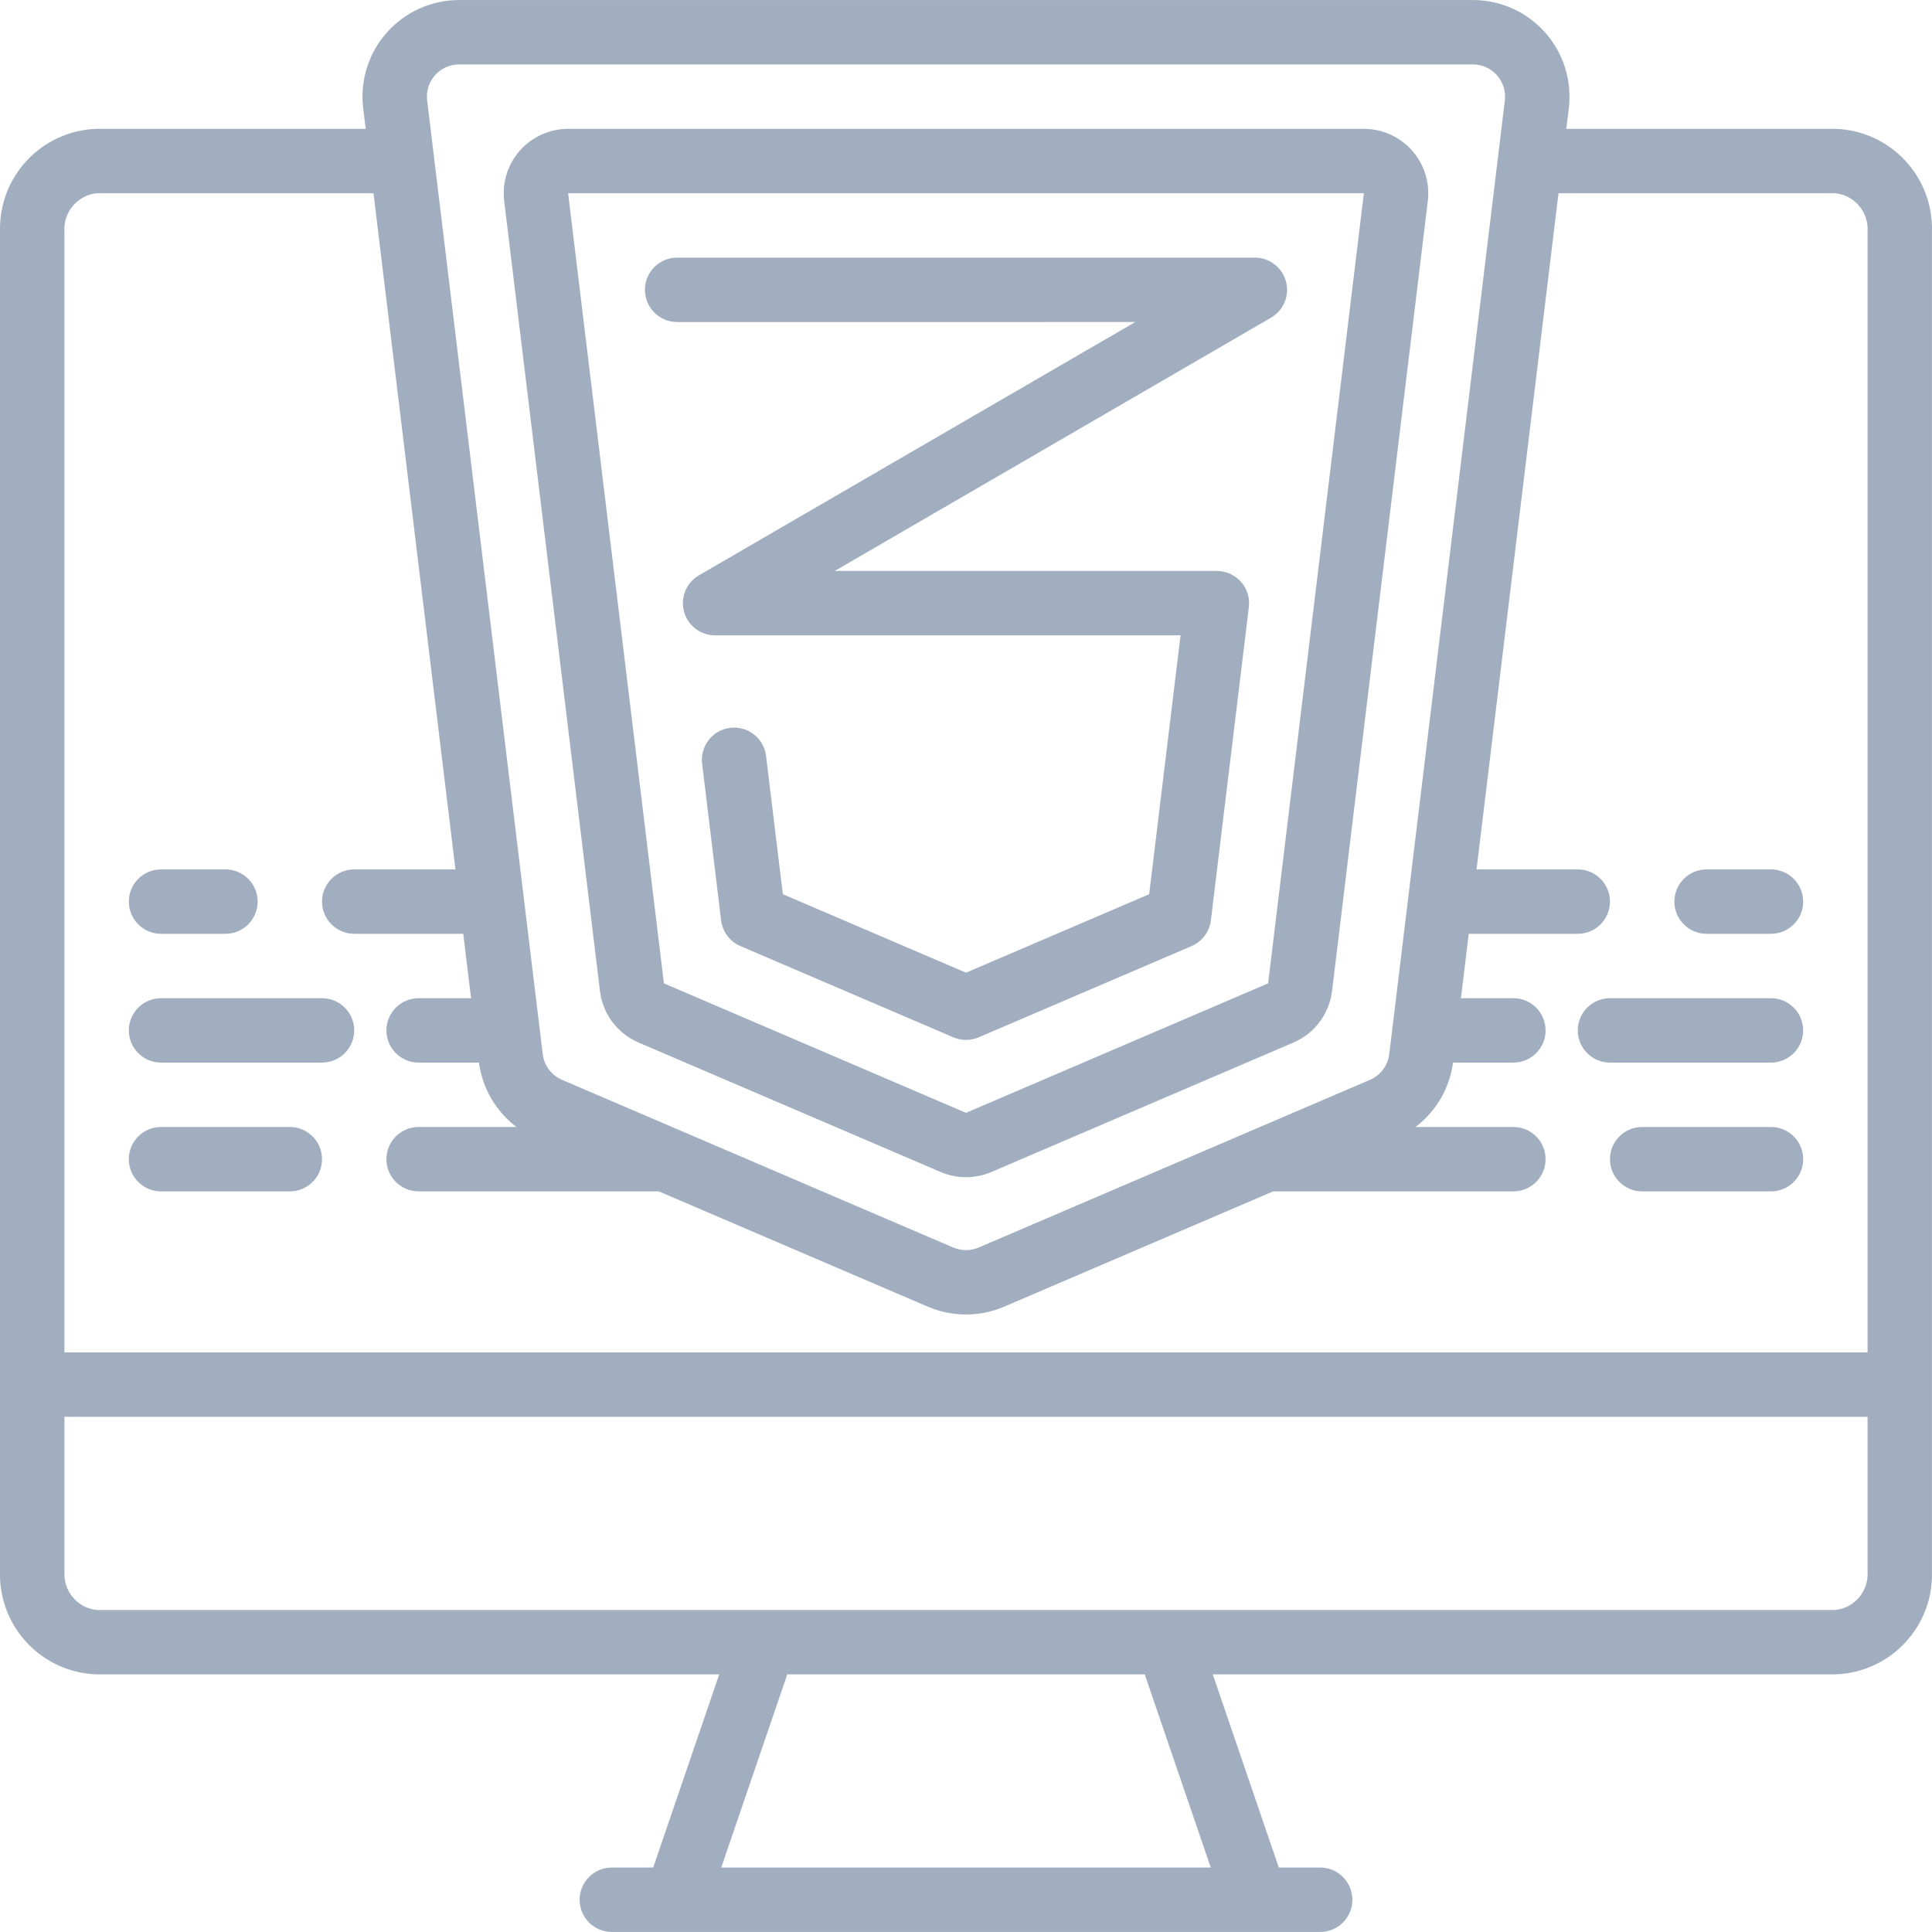
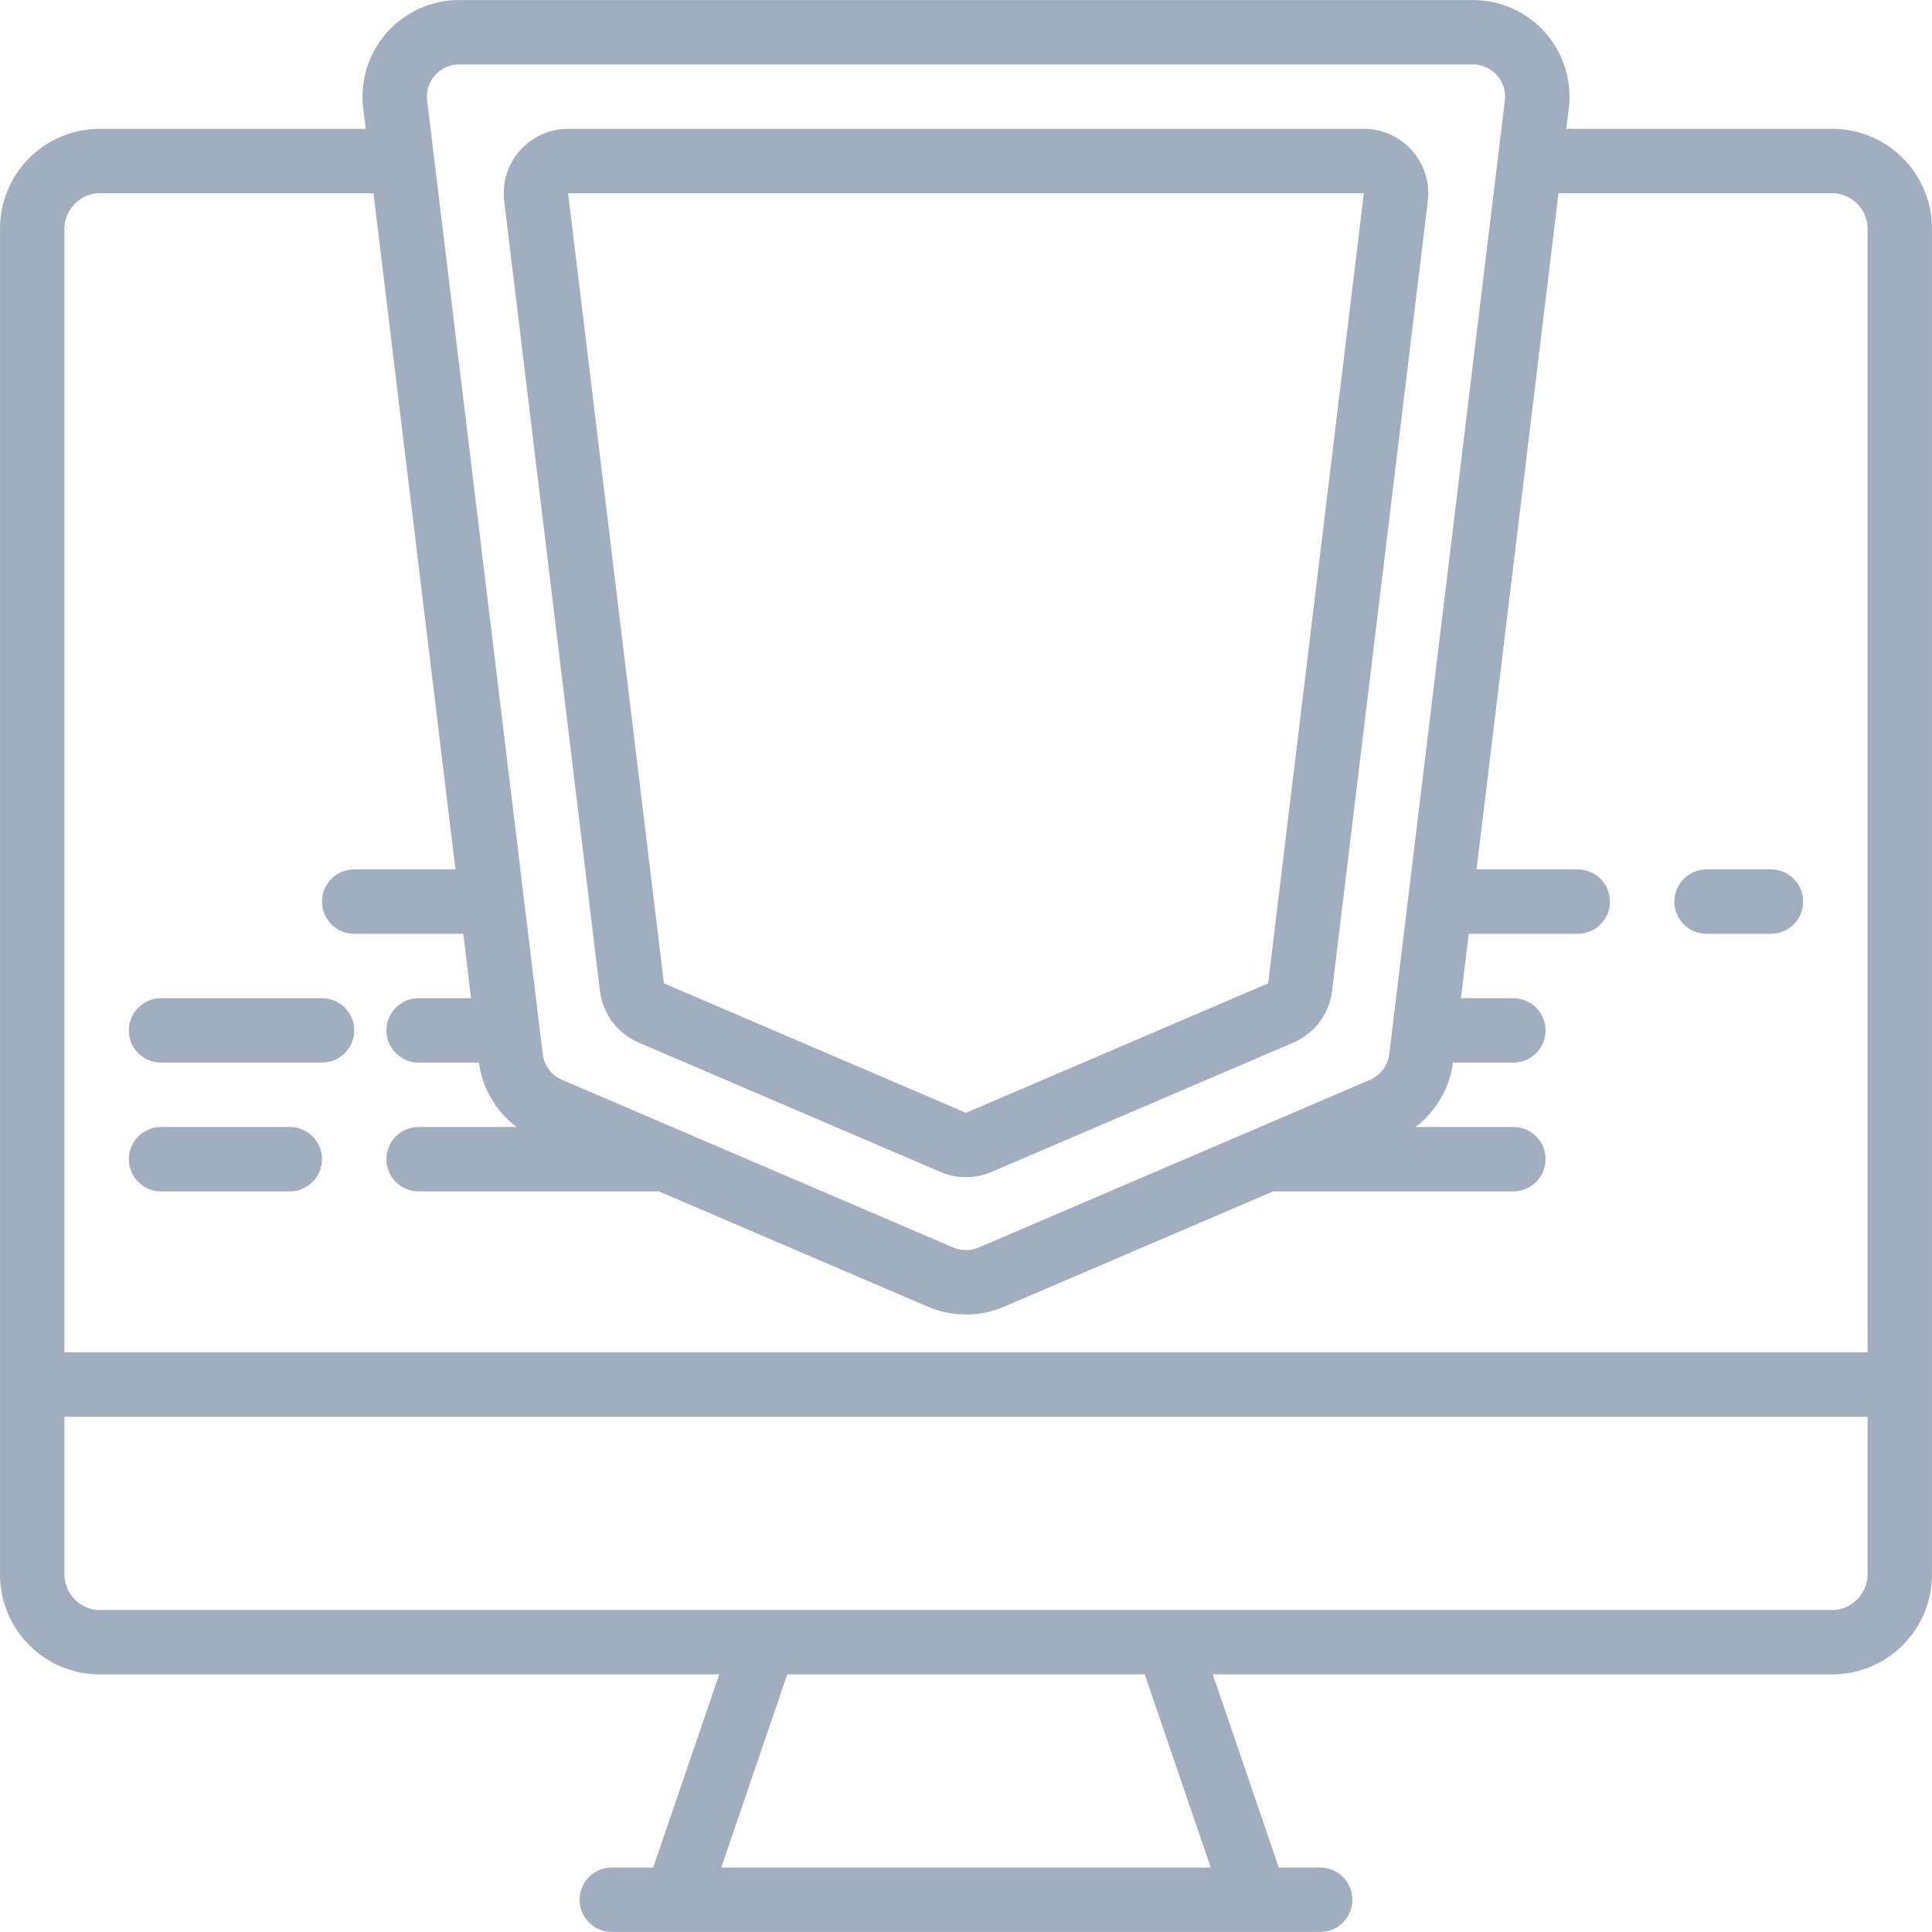
<svg xmlns="http://www.w3.org/2000/svg" version="1.1" id="Capa_1" x="0px" y="0px" viewBox="0 0 512.022 512.022" style="enable-background:new 0 0 512.022 512.022;" xml:space="preserve" width="512px" height="512px" class="">
  <g>
    <g transform="translate(-1)">
      <g>
        <g>
          <path d="M513.011,61.365c0.417-14.574-11.027-26.743-25.6-27.221h-71.302l0.66-5.45c0.881-7.274-1.397-14.576-6.256-20.06     s-11.834-8.623-19.161-8.624H122.669c-7.326,0.001-14.301,3.14-19.16,8.622c-4.859,5.483-7.137,12.784-6.257,20.057l0.661,5.454     H26.611c-14.573,0.478-26.017,12.646-25.6,27.221v355.158c-0.417,14.574,11.027,26.743,25.6,27.221H191.61l-17.5,51.2h-10.965     c-4.713,0-8.533,3.82-8.533,8.533s3.82,8.533,8.533,8.533h187.733c4.713,0,8.533-3.82,8.533-8.533s-3.82-8.533-8.533-8.533     h-10.965l-17.5-51.2h164.999c14.573-0.478,26.017-12.646,25.6-27.221V61.365z M116.286,19.953     c1.609-1.84,3.939-2.889,6.383-2.875h268.683c2.442,0.001,4.766,1.048,6.385,2.877c1.619,1.828,2.377,4.262,2.082,6.686     l-30.633,252.717c-0.366,3.018-2.308,5.614-5.1,6.817l-30.707,13.16l-0.142,0.061l-72.859,31.225     c-2.151,0.914-4.581,0.915-6.733,0.004l-72.852-31.225l-0.155-0.066l-30.701-13.159c-2.791-1.202-4.733-3.796-5.1-6.813     L114.203,26.636C113.893,24.211,114.653,21.772,116.286,19.953z M192.144,494.944l17.5-51.2h94.733l17.5,51.2H192.144z      M487.411,426.678h-460.8c-5.107-0.55-8.871-5.029-8.533-10.154v-41.046h477.867v41.046     C496.282,421.649,492.518,426.128,487.411,426.678z M495.944,61.365v297.046H18.078V61.365     c-0.338-5.125,3.427-9.605,8.533-10.154h73.371l21.721,179.2H94.878c-4.713,0-8.533,3.82-8.533,8.533s3.821,8.533,8.533,8.533     h28.895l2.069,17.067h-13.897c-4.713,0-8.533,3.821-8.533,8.533c0,4.713,3.82,8.533,8.533,8.533h15.992     c0.901,6.789,4.482,12.935,9.944,17.067h-25.936c-4.713,0-8.533,3.82-8.533,8.533s3.82,8.533,8.533,8.533h63.673l71.31,30.566     c6.442,2.744,13.725,2.744,20.167,0v-0.004l71.307-30.562h63.677c4.713,0,8.533-3.82,8.533-8.533s-3.82-8.533-8.533-8.533     h-25.936c5.461-4.132,9.042-10.278,9.943-17.067h15.993c4.713,0,8.533-3.821,8.533-8.533c0-4.713-3.82-8.533-8.533-8.533H388.18     l2.069-17.067h28.895c4.713,0,8.533-3.82,8.533-8.533s-3.82-8.533-8.533-8.533h-26.827l21.722-179.2h73.371     C492.518,51.761,496.282,56.24,495.944,61.365z" data-original="#000000" class="" data-old_color="#000000" fill="#A1AEC0" />
          <path d="M160.003,262.64c0.731,6.049,4.627,11.251,10.225,13.655l80.058,34.308c4.291,1.843,9.15,1.844,13.442,0.004     l80.067-34.313c5.592-2.4,9.487-7.593,10.225-13.633l25.383-209.396c0.584-4.848-0.935-9.714-4.173-13.368     c-3.238-3.655-7.886-5.748-12.769-5.752h-210.9c-4.882,0.004-9.529,2.097-12.767,5.751c-3.238,3.654-4.758,8.519-4.174,13.366     L160.003,262.64z M362.453,51.211l-25.375,209.4l-80.067,34.313l-80.058-34.313l-25.392-209.4H362.453z" data-original="#000000" class="" data-old_color="#000000" fill="#A1AEC0" />
-           <path d="M301.869,85.344l-115.633,67.129c-3.338,1.936-4.961,5.872-3.958,9.598c1.003,3.726,4.383,6.315,8.242,6.314h123.35     l-8.317,68.6l-48.542,20.796l-48.542-20.796l-4.442-36.642c-0.566-4.681-4.819-8.016-9.5-7.45c-4.681,0.566-8.016,4.819-7.45,9.5     l5.033,41.521c0.368,3.02,2.313,5.616,5.108,6.817l56.425,24.179c2.15,0.922,4.584,0.922,6.733,0l56.425-24.179     c2.795-1.201,4.74-3.797,5.108-6.817l10.067-83.038c0.29-2.424-0.471-4.856-2.091-6.682c-1.62-1.827-3.943-2.873-6.384-2.876     H222.219L337.853,84.19c3.337-1.937,4.96-5.872,3.957-9.598c-1.003-3.726-4.382-6.315-8.24-6.314H180.453     c-4.713,0-8.533,3.82-8.533,8.533s3.82,8.533,8.533,8.533H301.869z" data-original="#000000" class="" data-old_color="#000000" fill="#A1AEC0" />
-           <path d="M43.678,247.478h17.067c4.713,0,8.533-3.82,8.533-8.533s-3.82-8.533-8.533-8.533H43.678c-4.713,0-8.533,3.82-8.533,8.533     S38.965,247.478,43.678,247.478z" data-original="#000000" class="" data-old_color="#000000" fill="#A1AEC0" />
          <path d="M86.344,264.544H43.678c-4.713,0-8.533,3.821-8.533,8.533c0,4.713,3.82,8.533,8.533,8.533h42.667     c4.713,0,8.533-3.821,8.533-8.533C94.878,268.365,91.057,264.544,86.344,264.544z" data-original="#000000" class="" data-old_color="#000000" fill="#A1AEC0" />
          <path d="M77.811,298.678H43.678c-4.713,0-8.533,3.82-8.533,8.533s3.82,8.533,8.533,8.533h34.133c4.713,0,8.533-3.82,8.533-8.533     S82.524,298.678,77.811,298.678z" data-original="#000000" class="" data-old_color="#000000" fill="#A1AEC0" />
          <path d="M470.344,230.411h-17.067c-4.713,0-8.533,3.82-8.533,8.533s3.821,8.533,8.533,8.533h17.067     c4.713,0,8.533-3.82,8.533-8.533S475.057,230.411,470.344,230.411z" data-original="#000000" class="" data-old_color="#000000" fill="#A1AEC0" />
-           <path d="M470.344,264.544h-42.667c-4.713,0-8.533,3.821-8.533,8.533c0,4.713,3.82,8.533,8.533,8.533h42.667     c4.713,0,8.533-3.821,8.533-8.533C478.878,268.365,475.057,264.544,470.344,264.544z" data-original="#000000" class="" data-old_color="#000000" fill="#A1AEC0" />
-           <path d="M470.344,298.678h-34.133c-4.713,0-8.533,3.82-8.533,8.533s3.82,8.533,8.533,8.533h34.133     c4.713,0,8.533-3.82,8.533-8.533S475.057,298.678,470.344,298.678z" data-original="#000000" class="" data-old_color="#000000" fill="#A1AEC0" />
        </g>
      </g>
    </g>
  </g>
</svg>